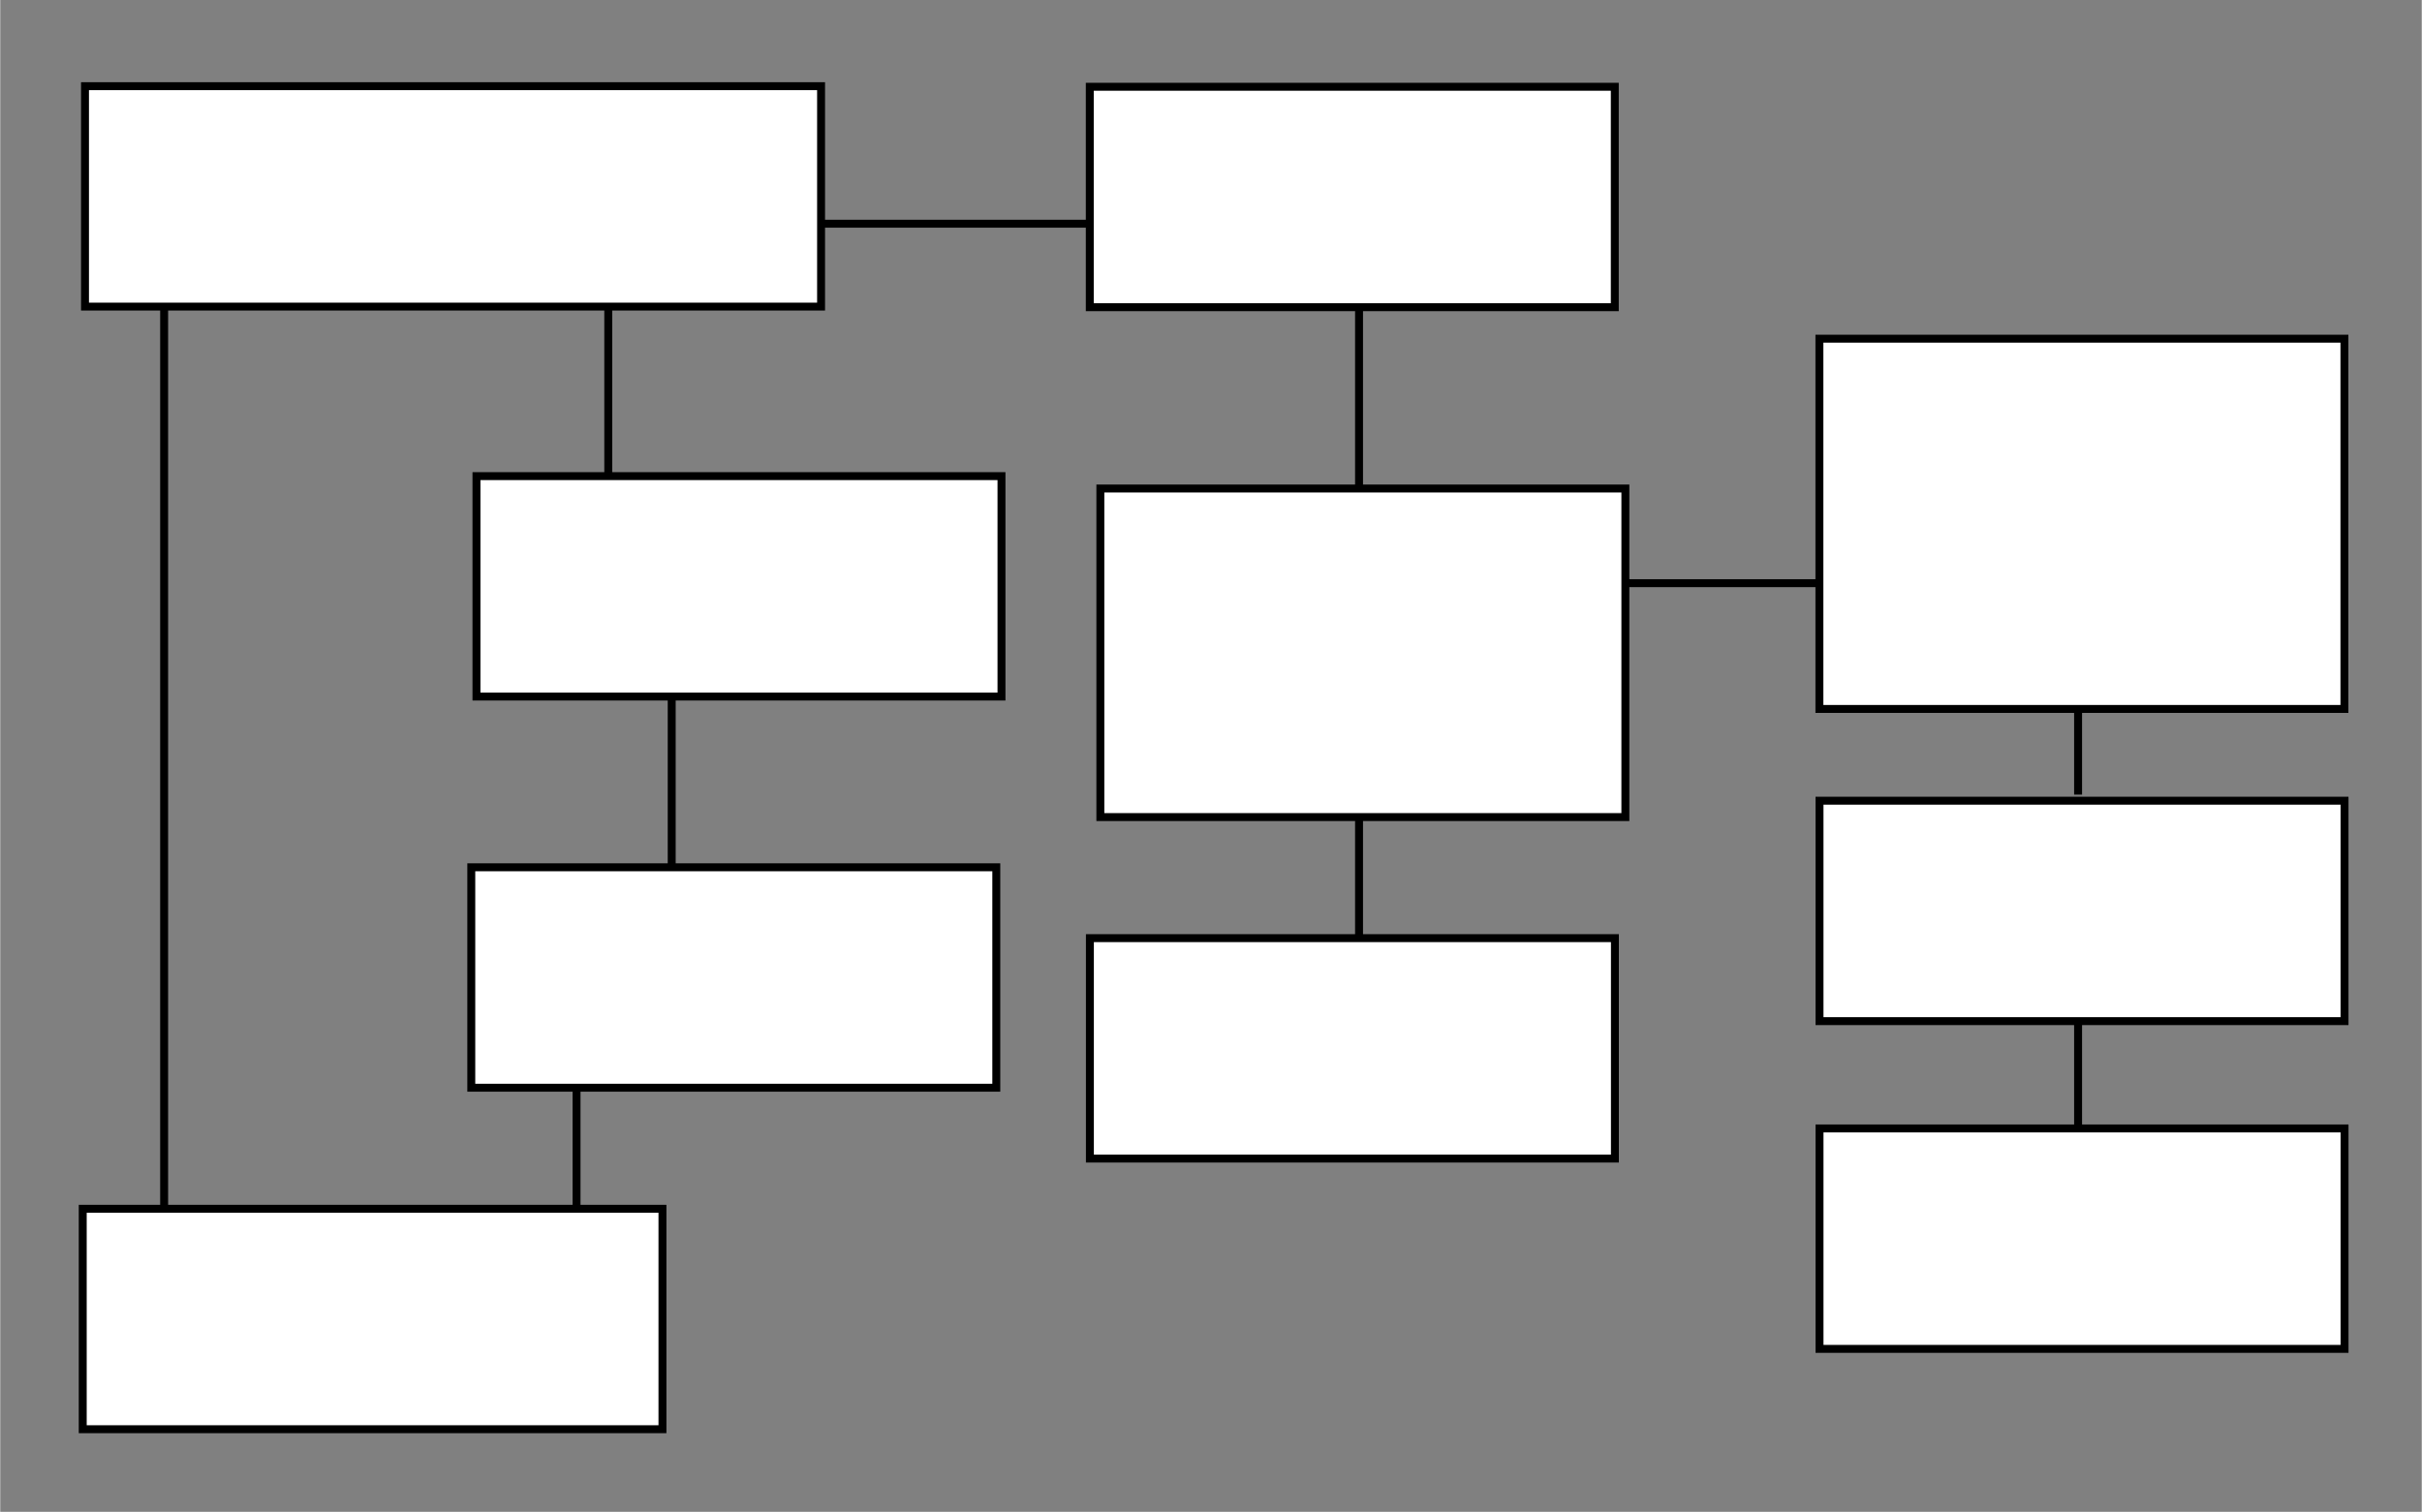
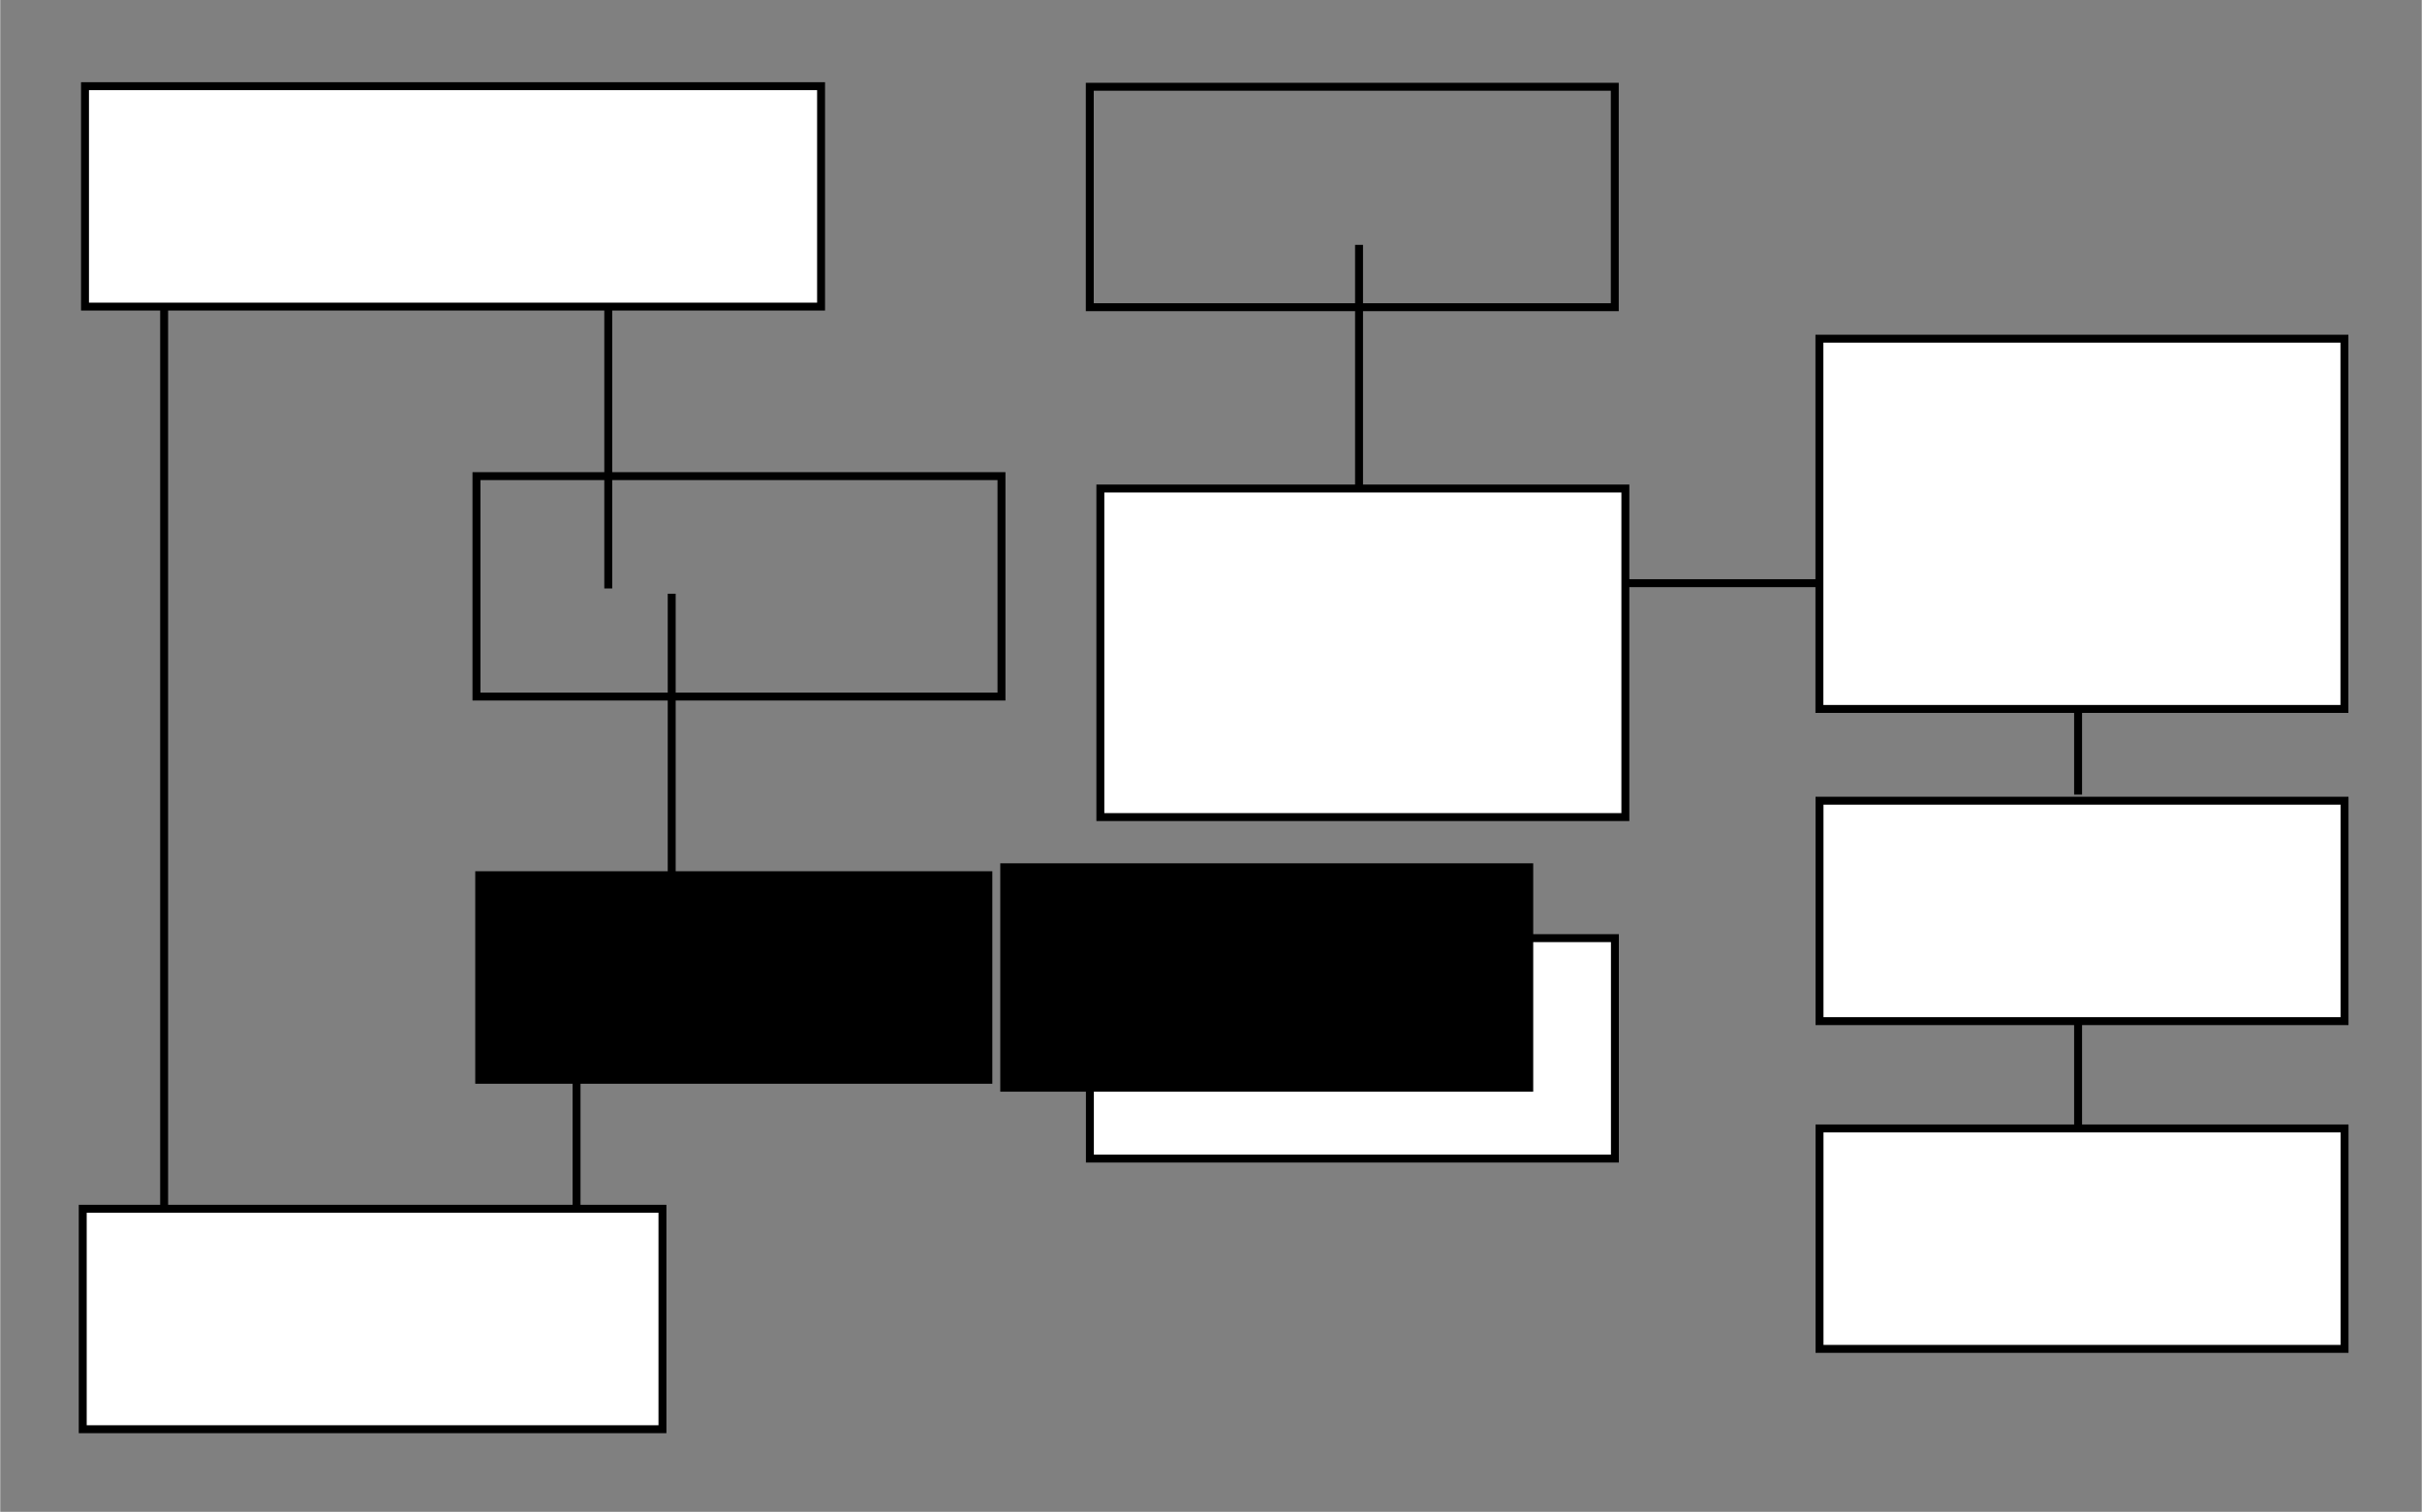
<svg xmlns="http://www.w3.org/2000/svg" id="Layer_2" width="3.181in" height="1.986in" version="1.1" viewBox="0 0 229 143">
  <rect x="0" y="0" width="229" height="143" fill="#808080" stroke="none" />
  <defs>
    <style>
      .st0 {
        fill: #fff;
      }

      .st1 {
        fill: none;
        stroke: #000;
        stroke-miterlimit: 10;
        stroke-width: .75px;
      }
    </style>
  </defs>
  <line class="st1" x1="15.5" y1="24.16" x2="15.5" y2="125.16" />
  <line class="st1" x1="54.5" y1="92.66" x2="54.5" y2="123.66" />
-   <line class="st1" x1="71" y1="21.16" x2="112" y2="21.16" />
  <line class="st1" x1="128.5" y1="23.16" x2="128.5" y2="46.16" />
  <line class="st1" x1="63.5" y1="85.66" x2="63.5" y2="56.16" />
  <line class="st1" x1="57.5" y1="18.66" x2="57.5" y2="55.66" />
  <line class="st1" x1="150" y1="55.16" x2="178" y2="55.16" />
  <line class="st1" x1="196.5" y1="65.16" x2="196.5" y2="75.16" />
  <line class="st1" x1="196.5" y1="94.16" x2="196.5" y2="113.66" />
-   <line class="st1" x1="128.5" y1="61.16" x2="128.5" y2="94.16" />
  <g>
    <rect class="st0" x="8.016" y="8.15" width="69.609" height="20.85" />
    <path d="M77.25,8.525v20.1H8.391V8.525h68.859M78,7.775H7.641v21.6h70.359V7.775h0Z" />
  </g>
  <g>
-     <rect class="st0" x="103.036" y="8.207" width="49.65" height="20.851" />
    <path d="M152.311,8.582v20.1h-48.9V8.582h48.9M153.061,7.832h-50.4v21.6h50.4V7.832h0Z" />
  </g>
  <g>
    <rect class="st0" x="172.036" y="32.035" width="49.65" height="35.022" />
    <path d="M221.311,32.41v34.272h-48.9v-34.272h48.9M222.061,31.66h-50.4v35.772h50.4V31.66h0Z" />
  </g>
  <g>
    <rect class="st0" x="172.046" y="75.736" width="49.65" height="20.85" />
    <path d="M221.321,76.111v20.1h-48.9v-20.1h48.9M222.071,75.361h-50.4v21.6h50.4v-21.6h0Z" />
  </g>
  <g>
    <rect class="st0" x="172.046" y="106.736" width="49.65" height="20.85" />
    <path d="M221.322,107.111v20.1h-48.9v-20.1h48.9M222.072,106.361h-50.4v21.6h50.4v-21.6h0Z" />
  </g>
  <g>
    <rect class="st0" x="103.046" y="88.736" width="49.65" height="20.85" />
    <path d="M152.322,89.111v20.1h-48.9v-20.1h48.9M153.072,88.361h-50.4v21.6h50.4v-21.6h0Z" />
  </g>
  <g>
    <rect class="st0" x="104.036" y="46.207" width="49.65" height="31.078" />
    <path d="M153.311,46.582v30.328h-48.9v-30.328h48.9M154.061,45.832h-50.4v31.828h50.4v-31.828h0Z" />
  </g>
  <g>
-     <rect class="st0" x="45.036" y="45.035" width="49.65" height="20.85" />
    <path d="M94.311,45.41v20.1h-48.9v-20.1h48.9M95.061,44.66h-50.4v21.6h50.4v-21.6h0Z" />
  </g>
  <g>
-     <rect class="st0" x="44.546" y="82.034" width="49.65" height="20.851" />
-     <path d="M93.821,82.409v20.1h-48.9v-20.1h48.9M94.571,81.659h-50.4v21.6h50.4v-21.6h0Z" />
+     <path d="M93.821,82.409v20.1h-48.9v-20.1h48.9M94.571,81.659v21.6h50.4v-21.6h0Z" />
  </g>
  <g>
    <rect class="st0" x="7.802" y="114.335" width="54.823" height="20.851" />
    <path d="M62.25,114.71v20.1H8.177v-20.1h54.073M63,113.96H7.427v21.6h55.573v-21.6h0Z" />
  </g>
</svg>